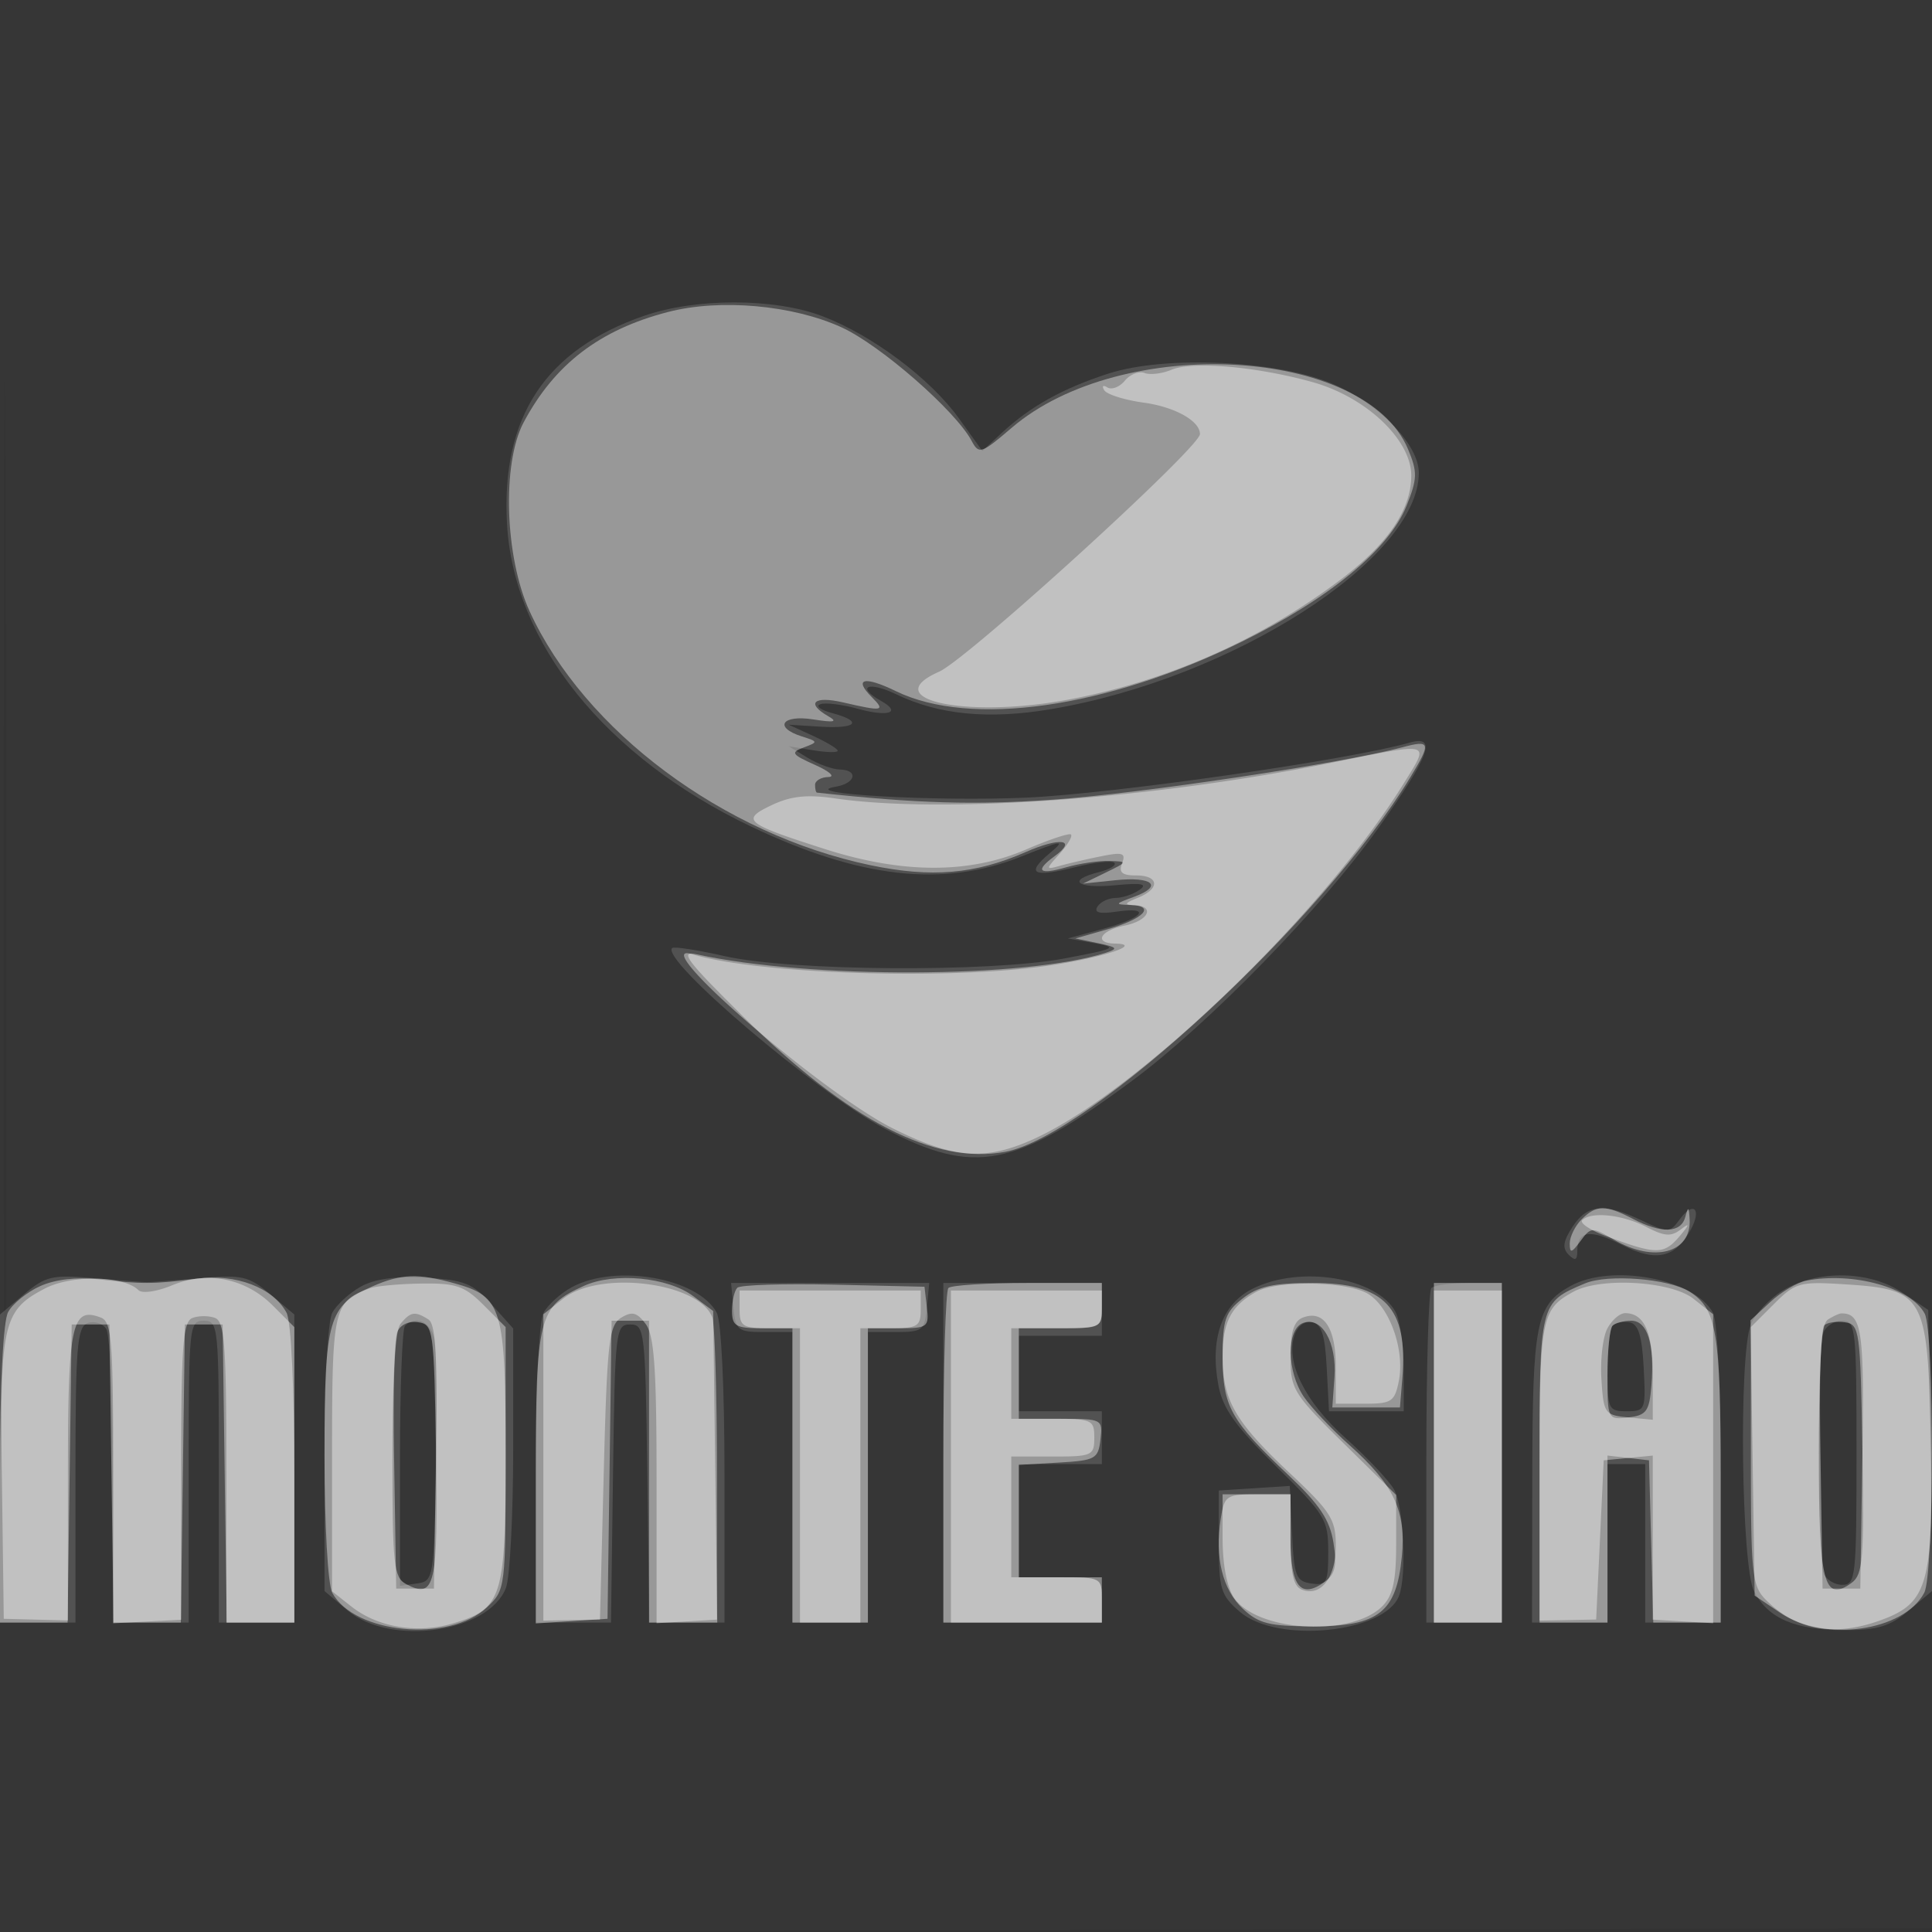
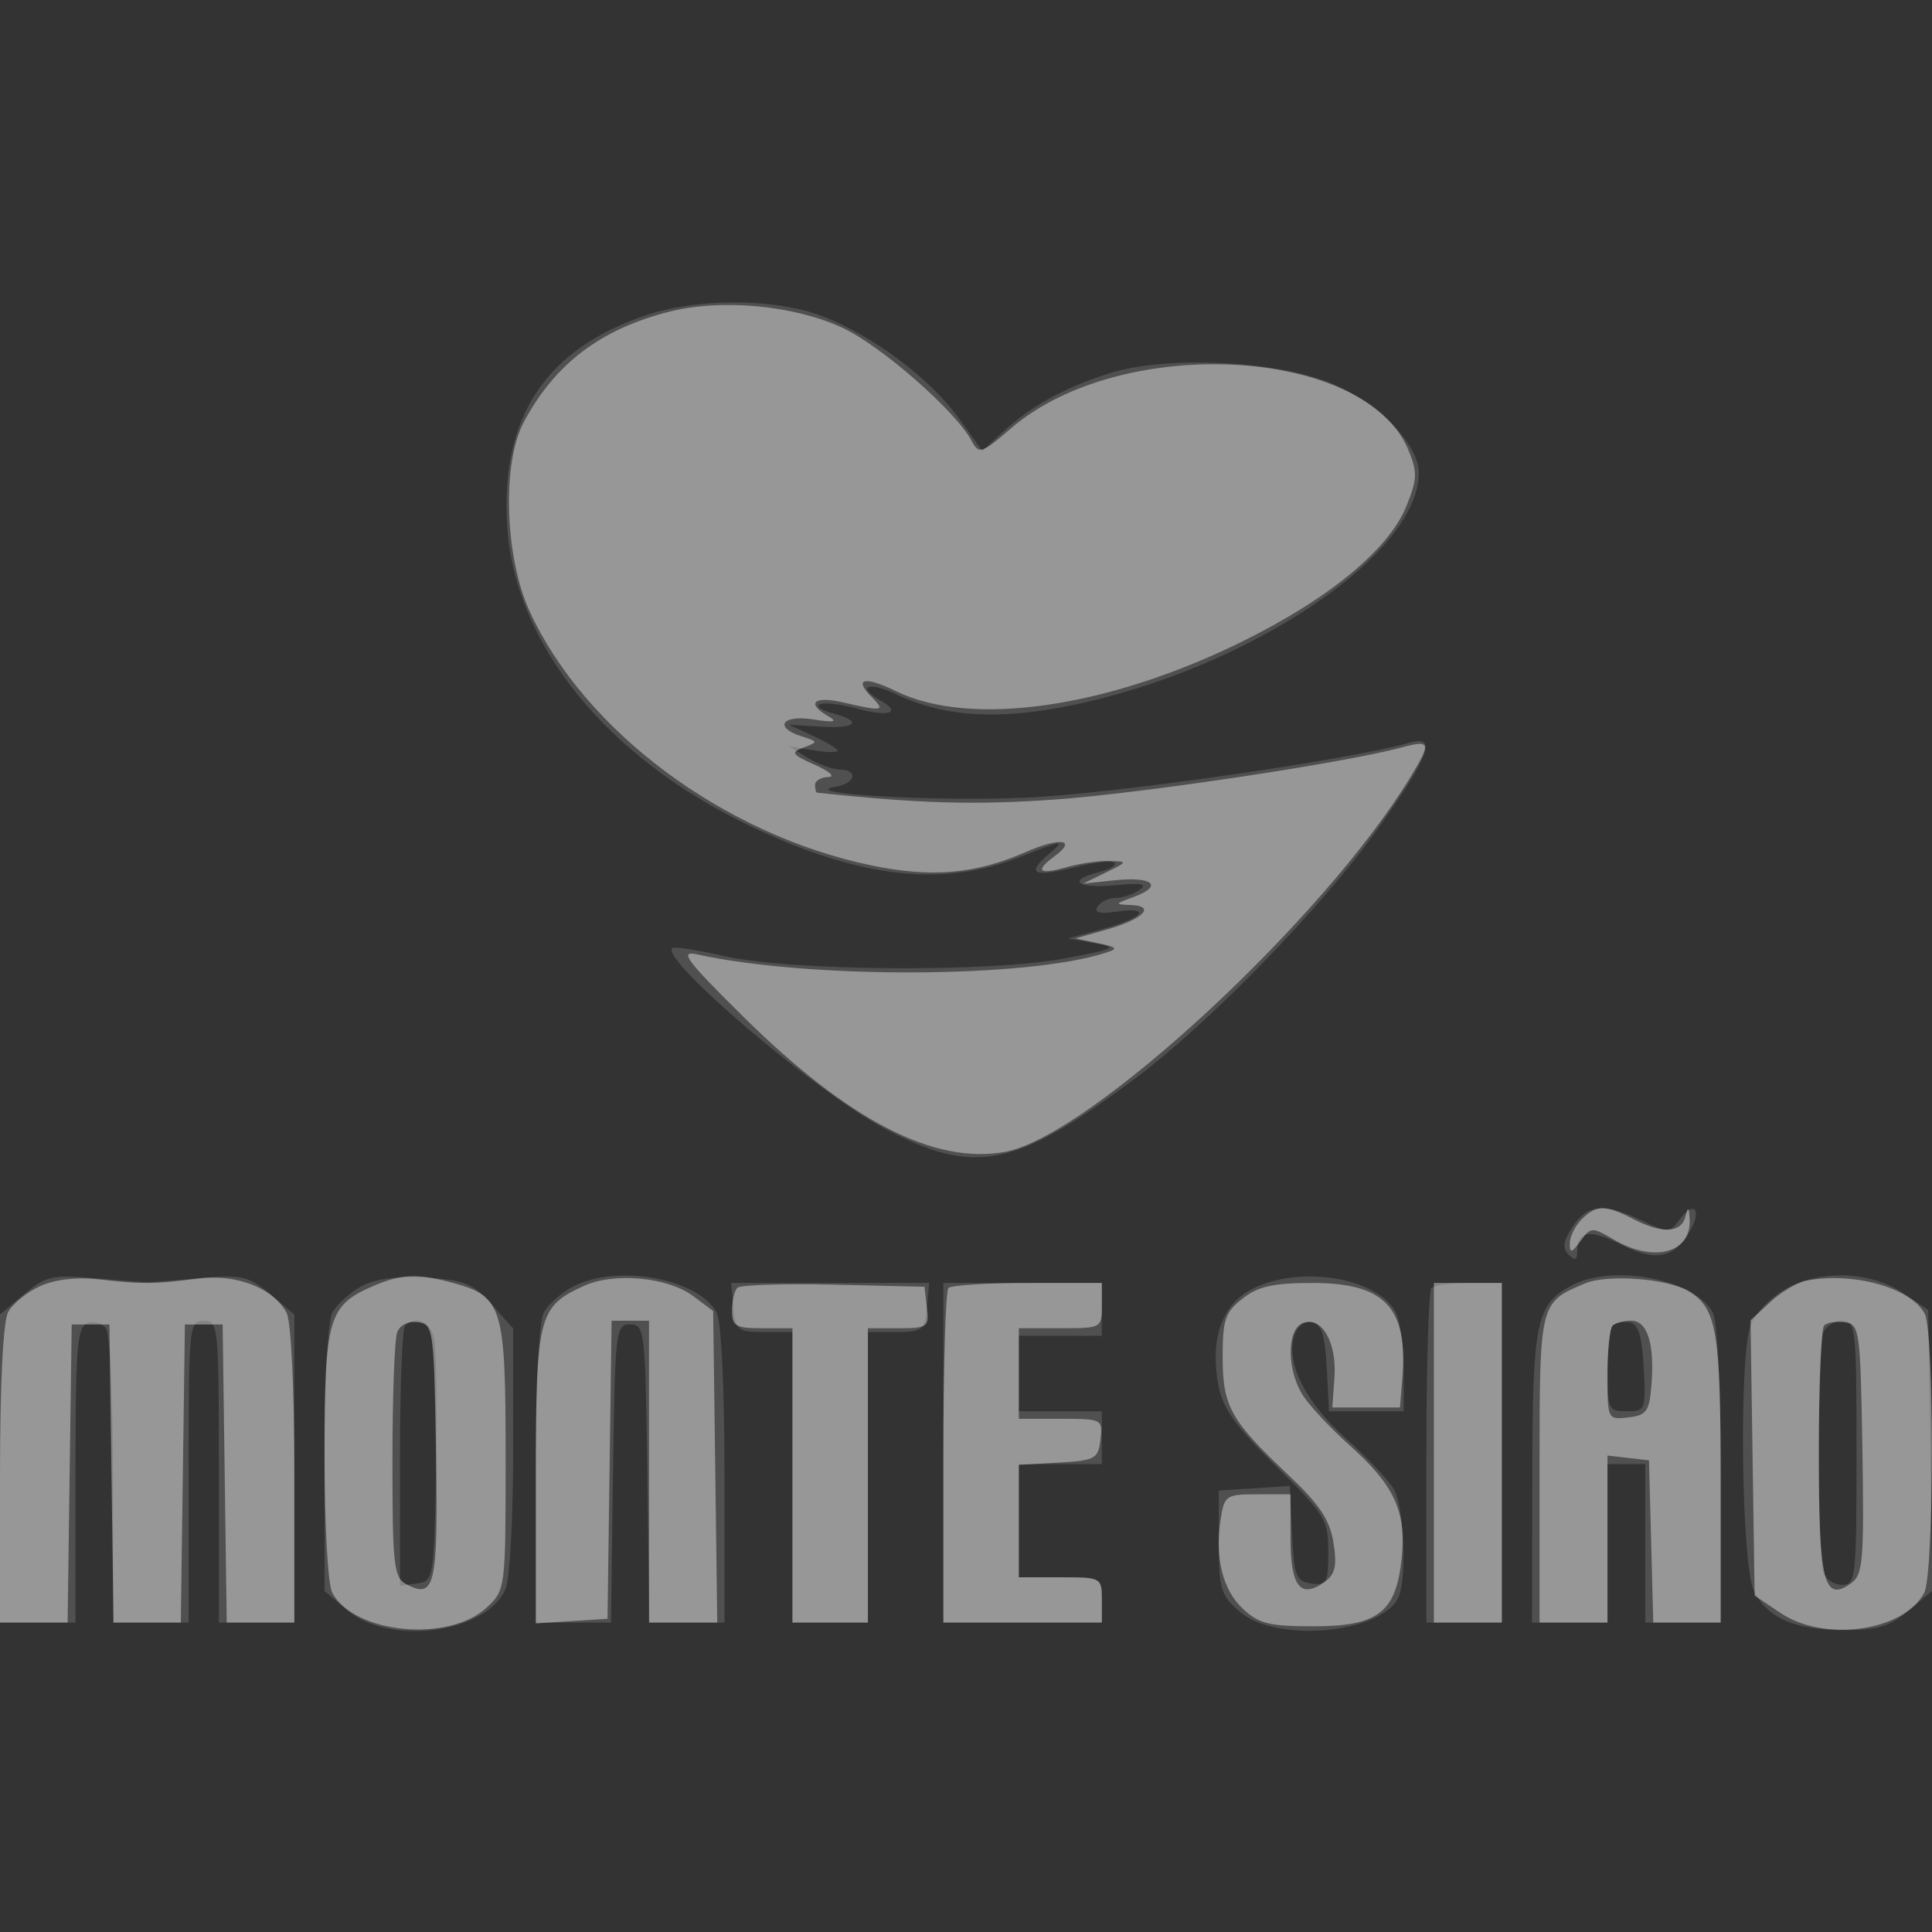
<svg xmlns="http://www.w3.org/2000/svg" width="256" height="256">
  <rect width="100%" height="100%" fill="#333333" stroke="none" />
-   <path fill="#FFF" fill-opacity=".016" fill-rule="evenodd" d="M0 128.004v128.004l128.25-.254 128.25-.254.254-127.75L257.008 0H0zm.485.496c0 70.4.119 99.053.265 63.672s.146-92.98 0-128S.485 58.1.485 128.5" />
  <path fill="#FFF" fill-opacity=".143" fill-rule="evenodd" d="M85.332 41.851C72.286 46.36 66.416 55.245 67.177 69.333c.854 15.822 13.01 30.948 32.262 40.148 14.455 6.906 25.503 8.151 35.831 4.037 5.579-2.223 5.98-2.272 3.838-.475-3.238 2.718-2.255 3.275 3.309 1.874 2.563-.646 4.92-.913 5.239-.594s-.598.875-2.038 1.237c-4.338 1.089-2.946 2.226 2.132 1.741 3.53-.336 4.365-.18 3.25.608-.825.583-2.261 1.067-3.191 1.076-.93.008-2.006.525-2.392 1.149-.486.786.264.993 2.441.674 4.808-.706 3.735.793-1.608 2.247l-4.75 1.292 3.5.627c3.205.574 2.867.746-4 2.035-9.892 1.857-36.24 1.67-45-.32-3.575-.812-6.694-1.293-6.932-1.068-1.606 1.522 19.277 19.261 28.201 23.955 11.829 6.221 17.157 5.186 32.731-6.36 10.18-7.547 25.167-22.946 32.75-33.65 6.745-9.521 7.712-12.218 4-11.155-7.97 2.281-39.304 6.777-50.752 7.281-12.218.538-30.735-.527-25.248-1.452 2.649-.446 3.039-2.224.5-2.275-.963-.02-2.875-.722-4.25-1.561l-2.5-1.525 3.25.535c1.787.295 3.25.324 3.25.064s-1.463-1.143-3.25-1.962l-3.25-1.49 4.25.263c4.805.298 5.638-.703 1.5-1.804-1.513-.402-2.214-.93-1.56-1.172.655-.242 2.88.026 4.944.596 4.085 1.128 5.895.526 3.108-1.034-3.404-1.905-1.679-2.663 2.008-.882 5.63 2.718 12.222 3.36 20.427 1.987C163.26 89.951 188 74.074 188 62.649c0-3.69-5.112-9.012-11.243-11.706-7.255-3.188-22.284-3.908-29.91-1.432-6.048 1.963-10.307 4.333-14.092 7.84l-2.593 2.403-3.083-4.293c-3.795-5.285-11.497-11.052-18.121-13.569-6.356-2.415-16.703-2.433-23.626-.041m123.042 120.7c-1.258 1.921-1.388 2.835-.523 3.7s1.149.744 1.149-.492c0-2.722 1.719-2.943 5.98-.769 4.475 2.283 7.052 1.687 9.078-2.099 1.459-2.726.307-3.773-1.473-1.338-1.342 1.835-1.533 1.842-5.024.177-4.979-2.374-7.225-2.173-9.187.821M3.172 171.509 0 174.178V215h10v-19.531c0-16.986.209-19.612 1.601-20.146.88-.338 1.999.014 2.485.781.486.768.89 9.834.899 20.146L15 215h10v-20c0-19.333.067-20 2-20s2 .667 2 20v20h10v-40.822l-3.172-2.669c-2.883-2.426-3.726-2.621-9.25-2.142-3.343.289-6.528.527-7.078.527s-3.735-.238-7.078-.527c-5.524-.479-6.367-.284-9.25 2.142m44.603-1.007c-1.499.844-3.186 2.398-3.75 3.451-.588 1.099-1.025 9.368-1.025 19.392v17.477l3.077 2.589c5.687 4.785 18.711 2.907 20.966-3.024.526-1.384.957-9.681.957-18.436v-15.919l-2.851-3.192c-2.494-2.791-3.591-3.234-8.75-3.532-4-.232-6.776.152-8.624 1.194m28 .057c-1.499.813-3.186 2.341-3.75 3.394-.6 1.121-1.025 10.03-1.025 21.481V215h9.958l.271-19.75c.261-18.993.348-19.75 2.271-19.75s2.01.757 2.271 19.75l.271 19.75H96v-19.566c0-11.507-.424-20.358-1.03-21.489-2.467-4.611-13.388-6.538-19.195-3.386m90.225.193c-4.093 2.044-5.715 6.626-4.548 12.845.568 3.028 2.275 5.418 7.64 10.699 6.523 6.42 6.908 7.051 6.908 11.321 0 4.118-.201 4.494-2.25 4.203-2.023-.288-2.28-.955-2.549-6.623l-.299-6.303-4.701.303-4.701.303v6.837c0 6.251.24 7.043 2.806 9.25 4.929 4.24 19.181 2.798 21.073-2.132 1.049-2.733.62-11.832-.664-14.095-.668-1.177-3.547-4.229-6.398-6.783-5.385-4.823-7.96-9.976-6.804-13.618.388-1.223 1.34-1.943 2.322-1.756 1.279.243 1.735 1.648 1.965 6.057l.3 5.74h9.9v-5.566c0-3.061-.486-6.474-1.08-7.584-2.449-4.575-12.628-6.242-18.92-3.098m42.11-.356c-4.585 2.541-5.037 4.797-5.075 25.354L203 215h10v-21h5v21h10v-19.566c0-11.507-.424-20.358-1.03-21.489-2.404-4.493-13.418-6.565-18.86-3.549m28.115.608c-1.801 1.098-3.714 3.151-4.25 4.562-1.592 4.186-1.237 32.027.45 35.289 1.869 3.615 5.451 5.145 12.045 5.145 4.335 0 5.977-.505 8.475-2.607l3.098-2.607-.271-18.604-.272-18.605-3.398-2.288c-4.37-2.944-11.312-3.068-15.877-.285M97.187 173.25c.292 3.033.563 3.25 4.064 3.25h3.75v19.25L105 215h10v-38.5h3.75c3.5 0 3.771-.217 4.063-3.25l.314-3.25H96.873zM125 192.5V215h21v-3c0-2.97-.056-3-5.5-3H135v-15h11v-7h-11v-10h11v-7h-21zm64.667-21.833c-.367.366-.667 10.491-.667 22.5V215h10v-45h-4.333c-2.384 0-4.634.3-5 .667m-136 5c-.367.366-.667 8.273-.667 17.569v16.903l2.25-.319c2.204-.313 2.256-.625 2.537-15.32.157-8.25.036-16.012-.269-17.25-.536-2.169-2.47-2.965-3.851-1.583m160.034-.035c-.385.386-.701 3.101-.701 6.035 0 5.05.135 5.333 2.55 5.333 2.472 0 2.541-.176 2.25-5.74-.221-4.227-.708-5.818-1.849-6.035-.852-.162-1.864.021-2.25.407m27.906.95c-.791 2.06-.791 29.776 0 31.836.334.87 1.459 1.582 2.5 1.582 1.785 0 1.893-.996 1.893-17.5s-.108-17.5-1.893-17.5c-1.041 0-2.166.712-2.5 1.582" />
  <path fill="#FFF" fill-opacity=".405" fill-rule="evenodd" d="M88.5 41.344C79.451 43.692 73.459 48.282 69.369 56c-2.876 5.427-2.474 17.85.808 25 7.276 15.851 25.693 29.569 45.166 33.644 8.061 1.687 13.862 1.196 20.562-1.739 4.58-2.006 6.882-1.685 3.843.537-2.667 1.95-2.096 2.518 1.495 1.488 1.784-.511 4.372-.893 5.75-.849 2.472.08 2.465.102-.493 1.543l-3 1.461 4.25-.447c4.991-.526 6.453.756 2.506 2.198-2.567.937-2.597 1.012-.447 1.085 3.393.116 1.73 1.847-3.101 3.226l-4.208 1.202 3 .63c2.575.542 2.717.722 1 1.275-10.49 3.375-39.238 3.481-54.183.199-2.362-.519-1.364.817 6.183 8.272 13.967 13.797 25.342 19.653 34.748 17.888 11.175-2.096 42.239-30.837 53.622-49.613 2.809-4.632 2.706-4.994-1.12-3.962-7.689 2.073-34.46 6.088-46.094 6.913-10.454.741-18.132.515-31.406-.924-.138-.015-.25-.477-.25-1.027s.787-1.018 1.75-1.039c.973-.022.195-.735-1.75-1.604-3.119-1.395-3.282-1.647-1.5-2.313 1.933-.723 1.925-.772-.25-1.463-3.78-1.202-2.648-2.905 1.5-2.255 2.798.438 3.306.332 2-.419-3.012-1.732-1.914-2.734 2-1.826 5.224 1.214 5.615 1.141 3.774-.7-2.48-2.48-1.014-2.847 3.19-.798 9.893 4.822 27.946 2.247 45.786-6.529 11.632-5.722 19.569-12.27 21.883-18.053 1.429-3.573 1.453-4.458.198-7.461-5.673-13.578-37.948-15.334-52.523-2.858-4.034 3.453-4.343 3.555-5.309 1.742-2.128-3.991-12.087-12.689-17.219-15.039-6.501-2.976-16.134-3.83-23.03-2.041m121.071 120.227c-.864.865-1.571 2.301-1.571 3.192 0 1.342.244 1.287 1.426-.322 1.373-1.87 1.535-1.877 4.404-.191 5.316 3.123 10.308 1.783 10.054-2.7-.095-1.687-.197-1.74-.573-.3-.561 2.144-3.144 2.239-6.947.256-3.635-1.896-4.843-1.884-6.793.065M5.329 170.414c-1.744.783-3.657 2.33-4.25 3.439C.413 175.098 0 183.351 0 195.434V215h8.958l.271-19.75.271-19.75h5l.271 19.75.271 19.75h8.916l.271-19.75.271-19.75h5l.271 19.75.271 19.75H39v-19.566c0-11.507-.424-20.358-1.03-21.489-1.775-3.317-6.696-5.195-11.846-4.521-5.645.738-7.367.749-13.124.086-2.803-.323-5.696.018-7.671.904m44.049.023C43.485 173.002 43 174.702 43 192.788c0 9.297.444 17.173 1.03 18.267 2.914 5.446 15.478 6.634 20.478 1.938 2.473-2.324 2.492-2.476 2.492-19.945 0-19.832-.414-21.236-6.779-23.004-4.837-1.343-7.037-1.263-10.843.393m28-.055c-6.051 2.74-6.378 4.041-6.378 25.395v19.333l4.75-.305 4.75-.305.271-19.75.271-19.75H86v40h9.041l-.271-20.643-.27-20.643-2.636-1.967c-3.386-2.527-10.449-3.192-14.486-1.365m132.643-.323c-6.044 2.551-6.021 2.457-6.021 24.596V215h9v-22.133l2.75.317 2.75.316.284 10.75.284 10.75H228v-18.953c0-19.553-.514-22.638-4.148-24.907-2.756-1.722-10.822-2.352-13.831-1.081m29.312-.364c-1.192.232-3.34 1.509-4.773 2.837l-2.605 2.415.272 18.238.273 18.238 3.398 2.288c5.836 3.931 16.329 2.47 19.072-2.656 1.315-2.455 1.366-34.559.059-37-1.84-3.438-9.504-5.567-15.696-4.36m-141.637.942c-.383.383-.696 1.746-.696 3.03 0 2.055.476 2.333 4 2.333h4v39h10v-39h4.066c3.847 0 4.05-.149 3.75-2.75l-.316-2.75-12.054-.279c-6.63-.154-12.367.034-12.75.416m27.971.03c-.367.366-.667 10.491-.667 22.5V215h21v-3c0-2.97-.056-3-5.5-3H135v-14.895l5.25-.303c4.897-.282 5.271-.487 5.566-3.052.312-2.709.233-2.75-5.25-2.75H135v-12h5.5c5.444 0 5.5-.03 5.5-3v-3h-9.833c-5.409 0-10.134.3-10.5.667m38.968 1.406c-2.296 1.805-2.634 2.803-2.628 7.75.007 6.543 1.042 8.393 8.776 15.692 4.066 3.837 5.426 5.883 5.905 8.885.487 3.05.24 4.179-1.13 5.181-3.21 2.348-4.558.666-4.558-5.688V198h-4.369c-4.158 0-4.394.157-4.88 3.25-.806 5.129.245 9.397 2.934 11.921 2.104 1.975 3.531 2.328 9.375 2.324 8.624-.006 10.981-1.87 11.69-9.246.581-6.046-1.033-9.48-6.935-14.756-2.373-2.122-5.1-5.013-6.058-6.425-2.255-3.321-2.319-8.915-.112-9.762 2.474-.949 4.505 2.548 4.177 7.194l-.283 4h8.961l.32-3.905c.763-9.332-2.313-12.595-11.874-12.595-5.24 0-7.243.446-9.311 2.073M190 192.5V215h9v-45h-9zM52.627 176.529c-.345.899-.627 8.557-.627 17.018 0 13.802.185 15.482 1.804 16.348 3.849 2.06 4.259.255 3.971-17.469-.266-16.39-.342-16.936-2.398-17.229-1.252-.179-2.38.368-2.75 1.332m161.04-.862c-.367.366-.667 3.321-.667 6.566 0 5.846.025 5.897 2.75 5.583 2.41-.277 2.79-.799 3.07-4.221.449-5.49-.516-8.595-2.672-8.595-.998 0-2.115.3-2.481.667m28.042-.043c-.39.39-.709 8.004-.709 16.92 0 17.222.674 19.878 4.358 17.184 1.494-1.093 1.661-3.187 1.418-17.734-.263-15.738-.37-16.507-2.317-16.786-1.123-.161-2.36.027-2.75.416" />
-   <path fill="#FFF" fill-opacity=".398" fill-rule="evenodd" d="M155.249 48.988c-1.238.521-2.854.717-3.59.435-.736-.283-1.912.177-2.612 1.02-.701.844-1.742 1.245-2.315.891-.572-.353-.759-.186-.414.372s2.692 1.298 5.215 1.644c4.143.567 7.467 2.423 7.467 4.168 0 1.764-30.796 29.819-34.559 31.482-8.341 3.687 3.621 6.252 17.199 3.688a86.3 86.3 0 0 0 36.098-15.964c6.181-4.659 9.262-9.22 9.262-13.71 0-4.732-5.953-10.379-13.045-12.372-7.31-2.055-15.943-2.819-18.706-1.654m21.251 52.063c-23.883 4.82-51.645 6.813-65.918 4.732-3.646-.532-5.798-.3-8.32.897-4.144 1.967-3.595 2.421 7.04 5.824 10.283 3.29 19.139 3.304 26.698.042 3.025-1.306 5.685-2.191 5.911-1.966s-.45 1.37-1.5 2.547c-1.885 2.11-1.884 2.131.089 1.581 1.1-.307 3.53-.868 5.4-1.246 2.872-.58 3.304-.436 2.782.926-.467 1.214-.011 1.612 1.849 1.612 3.085 0 3.215 1.764.219 2.969-1.724.693-1.841.919-.5.968 2.882.104 1.977 2.068-1.25 2.713-3.234.647-4.118 2.331-1.25 2.38 3.733.065-1.273 1.764-8.442 2.865-13.104 2.013-38.756 1.22-47.655-1.473-6.141-1.859 17.199 18.365 26.654 23.095 8.036 4.021 12.218 4.335 18.68 1.404 13.78-6.251 38.352-29.879 49.055-47.171 3.425-5.534 3.873-5.407-9.542-2.699m33.158 60.625c-.372.371 1.015 1.308 3.083 2.081 6.716 2.511 7.705 2.52 9.787.084 1.326-1.551 1.422-1.882.294-1.011-1.388 1.071-2.202 1.025-4.701-.267-3.138-1.623-7.292-2.058-8.463-.887M6.014 170.703C.371 173.611-.023 175.342.253 196L.5 214.5l4.25.108 4.25.108V195.48c0-20.084.481-22.384 4.373-20.89 1.427.547 1.627 3.071 1.627 20.563v19.939l4.5-.233 4.5-.233V194.92c0-16.594.237-19.797 1.5-20.282.825-.316 2.175-.316 3 0 1.264.485 1.5 3.709 1.5 20.469V215h9v-39.154l-2.85-2.849c-3.626-3.627-8.683-4.637-13.383-2.673-1.966.821-3.939 1.104-4.412.632-1.926-1.923-8.825-2.065-12.341-.253m42.986.006c-4.815 1.771-5 2.582-5 21.873v18.273l2.601 2.046c3.494 2.748 8.757 3.608 13.459 2.199 6.512-1.951 6.94-3.332 6.94-22.399v-16.855l-2.923-2.923c-2.529-2.529-3.641-2.912-8.25-2.844-2.93.043-6.002.327-6.827.63m25.635 1.364L72 174.145v40.596l3.75-.075 3.75-.074.5-19.439c.447-17.359.694-19.557 2.309-20.546 1.447-.886 2.096-.719 3.25.834 1.135 1.529 1.441 5.94 1.441 20.791v18.849l4-.236 4-.236v-19.223c0-10.572-.28-19.951-.621-20.841-1.78-4.638-14.902-6.281-19.744-2.472m91.865-.918c-3.35 1.832-4.5 4.027-4.5 8.586 0 5.785 1.652 8.65 8.916 15.469 5.438 5.104 6.084 6.125 6.084 9.627 0 4.204-1.982 6.768-4.487 5.806-1.119-.429-1.513-2.15-1.513-6.612V198h-9v5.777c0 3.579.585 6.613 1.537 7.972 3.141 4.485 15.534 5.18 19.615 1.099 1.415-1.415 1.848-3.358 1.848-8.3v-6.453l-7-6.89c-6.632-6.527-7-7.129-7-11.44 0-3.28.454-4.725 1.627-5.175 2.77-1.063 4.373 1.331 4.373 6.532V186h3.875c3.505 0 3.932-.286 4.475-2.998.85-4.252-1.359-10.198-4.35-11.709-3.061-1.547-11.773-1.63-14.5-.138m42 0c-4.3 2.352-4.5 3.413-4.5 23.906v19.68l3.75-.073 3.75-.073.5-10.547.5-10.548 3.25-.313 3.25-.314v21.736l4 .236 4 .236v-40.936l-2.635-2.072c-2.959-2.328-12.299-2.869-15.865-.918m26.537 1.654L232 175.846v17.077c0 15.855.146 17.223 2.04 19.117 4.162 4.162 9.459 4.945 15.931 2.355 5.531-2.213 6.267-5.242 5.858-24.12-.402-18.599-.867-19.428-11.271-20.09-6.139-.391-6.645-.252-9.521 2.624M98 173.5c0 2.25.4 2.5 4 2.5h4v39h8v-39h4c3.6 0 4-.25 4-2.5V171H98zm28 19.5v22h20v-6h-12v-16h5.5c5.2 0 5.5-.136 5.5-2.5s-.3-2.5-5.5-2.5H134v-12h6c5.733 0 6-.111 6-2.5V171h-20zm64 0v22h9v-44h-9zM53.098 175.382c-.789.95-1.061 6.659-.873 18.25L52.5 210.5h5l.274-17.426c.209-13.272-.029-17.619-1-18.235-1.777-1.127-2.361-1.041-3.676.543m159.884.652c-.599 1.119-.952 4.156-.785 6.75.29 4.516.441 4.729 3.553 5.029l3.25.314v-5.864c0-5.733-1.122-8.263-3.665-8.263-.695 0-1.754.915-2.353 2.034m29.244-1.195c-.971.616-1.209 4.963-1 18.235l.274 17.426h5l.274-17.426c.265-16.831-.057-19.043-2.774-19.043-.275 0-1.073.364-1.774.808" />
</svg>